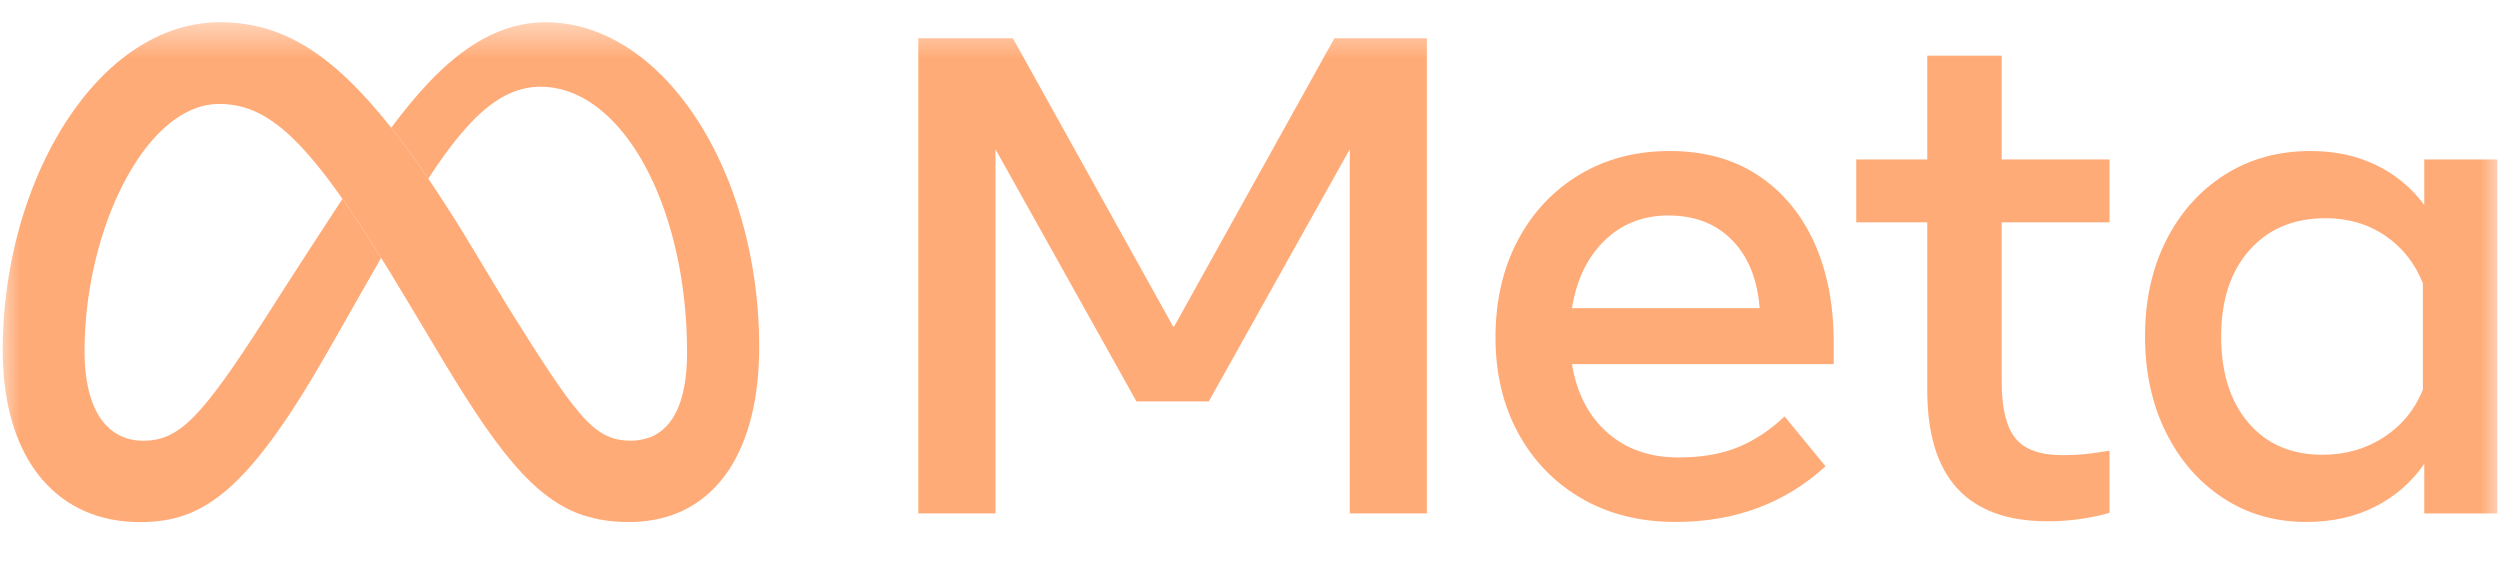
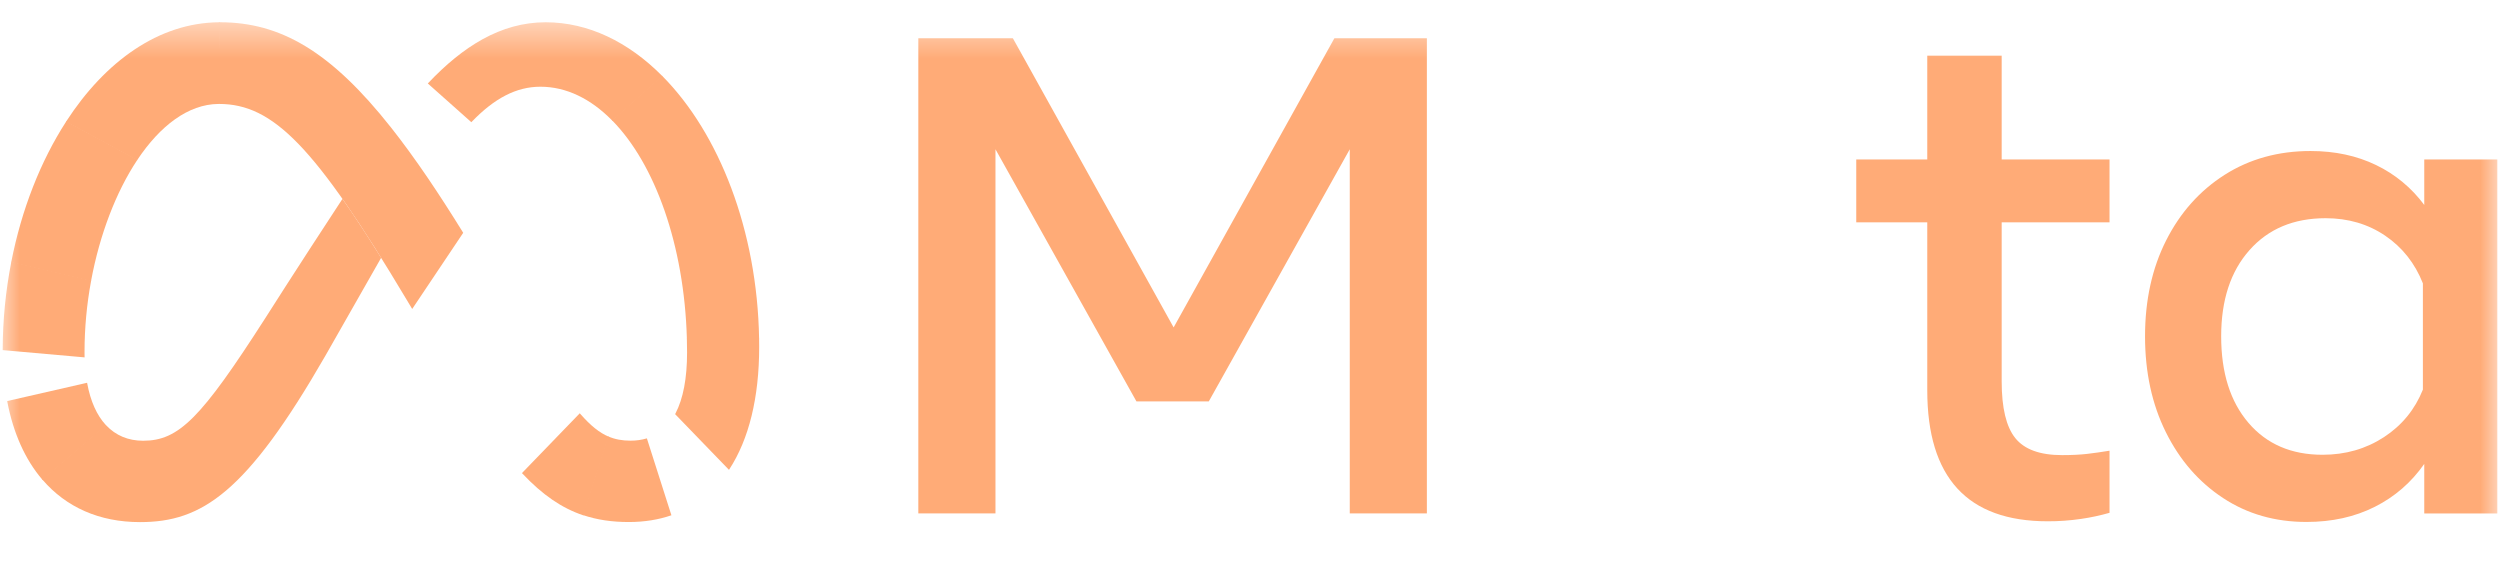
<svg xmlns="http://www.w3.org/2000/svg" width="64" height="15" viewBox="0 0 64 15" fill="none">
  <mask id="mask0_147_643" style="mask-type:luminance" maskUnits="userSpaceOnUse" x="0" y="0" width="64" height="15">
    <path d="M64 0.5H0V14.5H64V0.5Z" fill="white" />
  </mask>
  <g mask="url(#mask0_147_643)">
    <path d="M23.509 0.98H25.93L30.045 8.382L34.16 0.98H36.528V13.143H34.554V3.821L30.945 10.276H29.093L25.484 3.821V13.143H23.509V0.98Z" fill="#FFAB77" />
-     <path d="M42.898 13.362C41.983 13.362 41.18 13.161 40.486 12.758C39.793 12.356 39.253 11.798 38.865 11.086C38.478 10.373 38.284 9.557 38.285 8.636C38.285 7.703 38.474 6.878 38.852 6.159C39.231 5.441 39.757 4.879 40.43 4.474C41.102 4.069 41.876 3.866 42.75 3.866C43.617 3.866 44.364 4.07 44.991 4.478C45.617 4.887 46.099 5.459 46.437 6.194C46.775 6.93 46.944 7.793 46.944 8.783V9.322H40.242C40.364 10.063 40.666 10.647 41.146 11.073C41.627 11.498 42.234 11.711 42.968 11.711C43.556 11.711 44.063 11.624 44.489 11.45C44.913 11.277 45.313 11.013 45.685 10.66L46.734 11.937C45.691 12.887 44.413 13.362 42.898 13.362ZM44.34 6.146C43.926 5.726 43.385 5.517 42.715 5.516C42.062 5.516 41.516 5.731 41.076 6.159C40.636 6.588 40.358 7.164 40.242 7.888H45.048C44.989 7.147 44.753 6.566 44.34 6.146Z" fill="#FFAB77" />
    <path d="M49.338 5.691H47.52V4.083H49.338V1.425H51.243V4.083H54.004V5.691H51.243V9.765C51.243 10.443 51.359 10.927 51.592 11.216C51.825 11.506 52.224 11.651 52.789 11.651C53.04 11.651 53.252 11.64 53.427 11.62C53.602 11.6 53.794 11.572 54.004 11.538V13.128C53.765 13.196 53.521 13.249 53.274 13.284C52.992 13.325 52.708 13.346 52.422 13.345C50.366 13.345 49.338 12.227 49.338 9.991V5.691Z" fill="#FFAB77" />
    <path d="M63.931 13.145H62.061V11.876C61.729 12.351 61.306 12.718 60.794 12.975C60.281 13.233 59.699 13.362 59.046 13.362C58.242 13.362 57.53 13.158 56.91 12.749C56.289 12.341 55.801 11.779 55.446 11.064C55.091 10.349 54.913 9.53 54.913 8.61C54.913 7.683 55.094 6.863 55.455 6.151C55.816 5.438 56.316 4.879 56.953 4.474C57.591 4.069 58.324 3.866 59.151 3.866C59.774 3.866 60.333 3.986 60.829 4.226C61.317 4.461 61.74 4.812 62.061 5.247V4.083H63.931V13.145ZM62.026 7.254C61.822 6.739 61.5 6.332 61.06 6.033C60.62 5.735 60.112 5.586 59.535 5.586C58.72 5.586 58.07 5.858 57.587 6.403C57.103 6.947 56.862 7.683 56.862 8.61C56.862 9.542 57.095 10.281 57.561 10.825C58.027 11.37 58.659 11.642 59.457 11.642C60.045 11.642 60.569 11.491 61.03 11.19C61.49 10.889 61.822 10.483 62.026 9.974V7.254Z" fill="#FFAB77" />
    <path d="M5.634 0.57C5.628 0.57 5.622 0.57 5.615 0.57L5.59 2.661C5.596 2.661 5.602 2.661 5.607 2.661C6.992 2.661 8.066 3.747 10.4 7.656L10.543 7.894L10.552 7.91L11.858 5.96L11.849 5.945C11.542 5.448 11.246 4.99 10.963 4.572C10.634 4.088 10.32 3.656 10.015 3.27C8.471 1.315 7.18 0.57 5.634 0.57Z" fill="#FFAB77" />
    <path d="M5.615 0.57C4.062 0.578 2.69 1.576 1.698 3.104C1.695 3.108 1.692 3.113 1.69 3.117L3.509 4.102C3.512 4.098 3.515 4.093 3.518 4.089C4.097 3.222 4.817 2.669 5.59 2.661C5.596 2.661 5.602 2.661 5.607 2.661L5.634 0.57C5.628 0.57 5.622 0.57 5.615 0.57Z" fill="#FFAB77" />
    <path d="M1.698 3.105C1.695 3.11 1.692 3.114 1.689 3.119C1.038 4.127 0.552 5.364 0.29 6.699C0.289 6.705 0.288 6.71 0.287 6.716L2.331 7.196C2.332 7.19 2.333 7.184 2.334 7.178C2.553 6.005 2.969 4.917 3.509 4.103C3.512 4.099 3.515 4.094 3.518 4.09L1.698 3.105Z" fill="#FFAB77" />
    <path d="M2.334 7.179L0.29 6.7C0.289 6.705 0.288 6.711 0.287 6.717C0.144 7.451 0.071 8.197 0.069 8.945C0.069 8.951 0.069 8.957 0.069 8.963L2.166 9.149C2.166 9.143 2.165 9.137 2.165 9.131C2.164 9.088 2.164 9.044 2.164 8.999C2.165 8.395 2.221 7.791 2.331 7.197C2.332 7.191 2.333 7.185 2.334 7.179Z" fill="#FFAB77" />
-     <path d="M2.23 9.797C2.192 9.582 2.171 9.364 2.166 9.146C2.166 9.14 2.165 9.134 2.165 9.128L0.069 8.942C0.069 8.948 0.069 8.954 0.069 8.96C0.069 9.425 0.108 9.862 0.184 10.265C0.185 10.271 0.186 10.276 0.187 10.282L2.233 9.814C2.232 9.808 2.231 9.803 2.23 9.797Z" fill="#FFAB77" />
    <path d="M2.707 10.878C2.479 10.631 2.318 10.274 2.233 9.817C2.232 9.811 2.231 9.805 2.23 9.799L0.184 10.267C0.185 10.273 0.186 10.279 0.187 10.285C0.342 11.092 0.645 11.764 1.079 12.273C1.083 12.278 1.087 12.282 1.091 12.287L2.719 10.891C2.715 10.887 2.711 10.883 2.707 10.878Z" fill="#FFAB77" />
    <path d="M8.767 5.091C7.534 6.971 6.788 8.15 6.788 8.15C5.146 10.709 4.578 11.283 3.664 11.283C3.282 11.283 2.964 11.148 2.719 10.89C2.715 10.886 2.711 10.881 2.707 10.877L1.079 12.272C1.083 12.276 1.087 12.281 1.091 12.285C1.691 12.98 2.537 13.366 3.584 13.366C5.168 13.366 6.307 12.623 8.332 9.103C8.332 9.103 9.176 7.621 9.757 6.6C9.397 6.022 9.07 5.522 8.767 5.091Z" fill="#FFAB77" />
-     <path d="M10.964 2.126C10.96 2.13 10.956 2.135 10.951 2.139C10.628 2.482 10.317 2.865 10.015 3.271C10.32 3.657 10.635 4.09 10.963 4.575C11.351 3.98 11.712 3.499 12.066 3.13C12.071 3.126 12.075 3.121 12.079 3.117L10.964 2.126Z" fill="#FFAB77" />
    <path d="M16.948 1.94C16.089 1.076 15.064 0.57 13.968 0.57C12.812 0.57 11.841 1.199 10.964 2.124C10.96 2.128 10.956 2.133 10.952 2.137L12.066 3.128C12.071 3.124 12.075 3.12 12.079 3.115C12.656 2.518 13.215 2.22 13.835 2.22C14.502 2.22 15.126 2.532 15.666 3.079C15.671 3.083 15.675 3.088 15.679 3.092L16.961 1.953C16.957 1.948 16.953 1.944 16.948 1.94Z" fill="#FFAB77" />
    <path d="M19.433 8.667C19.385 5.894 18.409 3.416 16.961 1.952C16.957 1.948 16.952 1.944 16.948 1.939L15.666 3.079C15.671 3.083 15.675 3.087 15.679 3.091C16.769 4.204 17.516 6.274 17.584 8.666C17.584 8.672 17.584 8.678 17.584 8.684L19.433 8.685C19.433 8.679 19.433 8.673 19.433 8.667Z" fill="#FFAB77" />
    <path d="M19.433 8.687C19.433 8.681 19.433 8.675 19.433 8.669L17.584 8.668C17.584 8.674 17.584 8.68 17.584 8.686C17.587 8.799 17.589 8.912 17.589 9.025C17.589 9.677 17.491 10.205 17.292 10.585C17.289 10.591 17.286 10.597 17.283 10.602L18.662 12.028C18.665 12.023 18.668 12.018 18.672 12.012C19.172 11.245 19.435 10.178 19.435 8.884C19.435 8.818 19.434 8.752 19.433 8.687Z" fill="#FFAB77" />
-     <path d="M17.292 10.582C17.289 10.588 17.286 10.594 17.283 10.599C17.11 10.92 16.864 11.134 16.543 11.228L17.171 13.197C17.254 13.169 17.335 13.138 17.414 13.103C17.438 13.092 17.461 13.081 17.484 13.07C17.498 13.064 17.511 13.058 17.524 13.051C17.94 12.845 18.291 12.541 18.575 12.15C18.593 12.126 18.61 12.102 18.626 12.077C18.638 12.06 18.65 12.043 18.662 12.025C18.665 12.02 18.668 12.015 18.672 12.009L17.292 10.582Z" fill="#FFAB77" />
    <path d="M16.142 11.281C15.931 11.281 15.746 11.25 15.563 11.169L14.92 13.185C15.282 13.308 15.668 13.364 16.098 13.364C16.494 13.364 16.858 13.305 17.188 13.191L16.56 11.222C16.424 11.262 16.284 11.282 16.142 11.281Z" fill="#FFAB77" />
    <path d="M14.854 10.594C14.851 10.589 14.847 10.585 14.842 10.58L13.362 12.111C13.366 12.116 13.37 12.12 13.374 12.124C13.889 12.67 14.38 13.008 14.937 13.194L15.58 11.178C15.345 11.078 15.118 10.896 14.854 10.594Z" fill="#FFAB77" />
-     <path d="M14.843 10.578C14.399 10.065 13.849 9.21 12.985 7.827L11.858 5.959L11.849 5.944L10.542 7.893L10.552 7.908L11.35 9.243C12.123 10.53 12.754 11.462 13.362 12.11C13.366 12.114 13.37 12.118 13.374 12.123L14.854 10.592C14.851 10.588 14.847 10.583 14.843 10.578Z" fill="#FFAB77" />
  </g>
</svg>